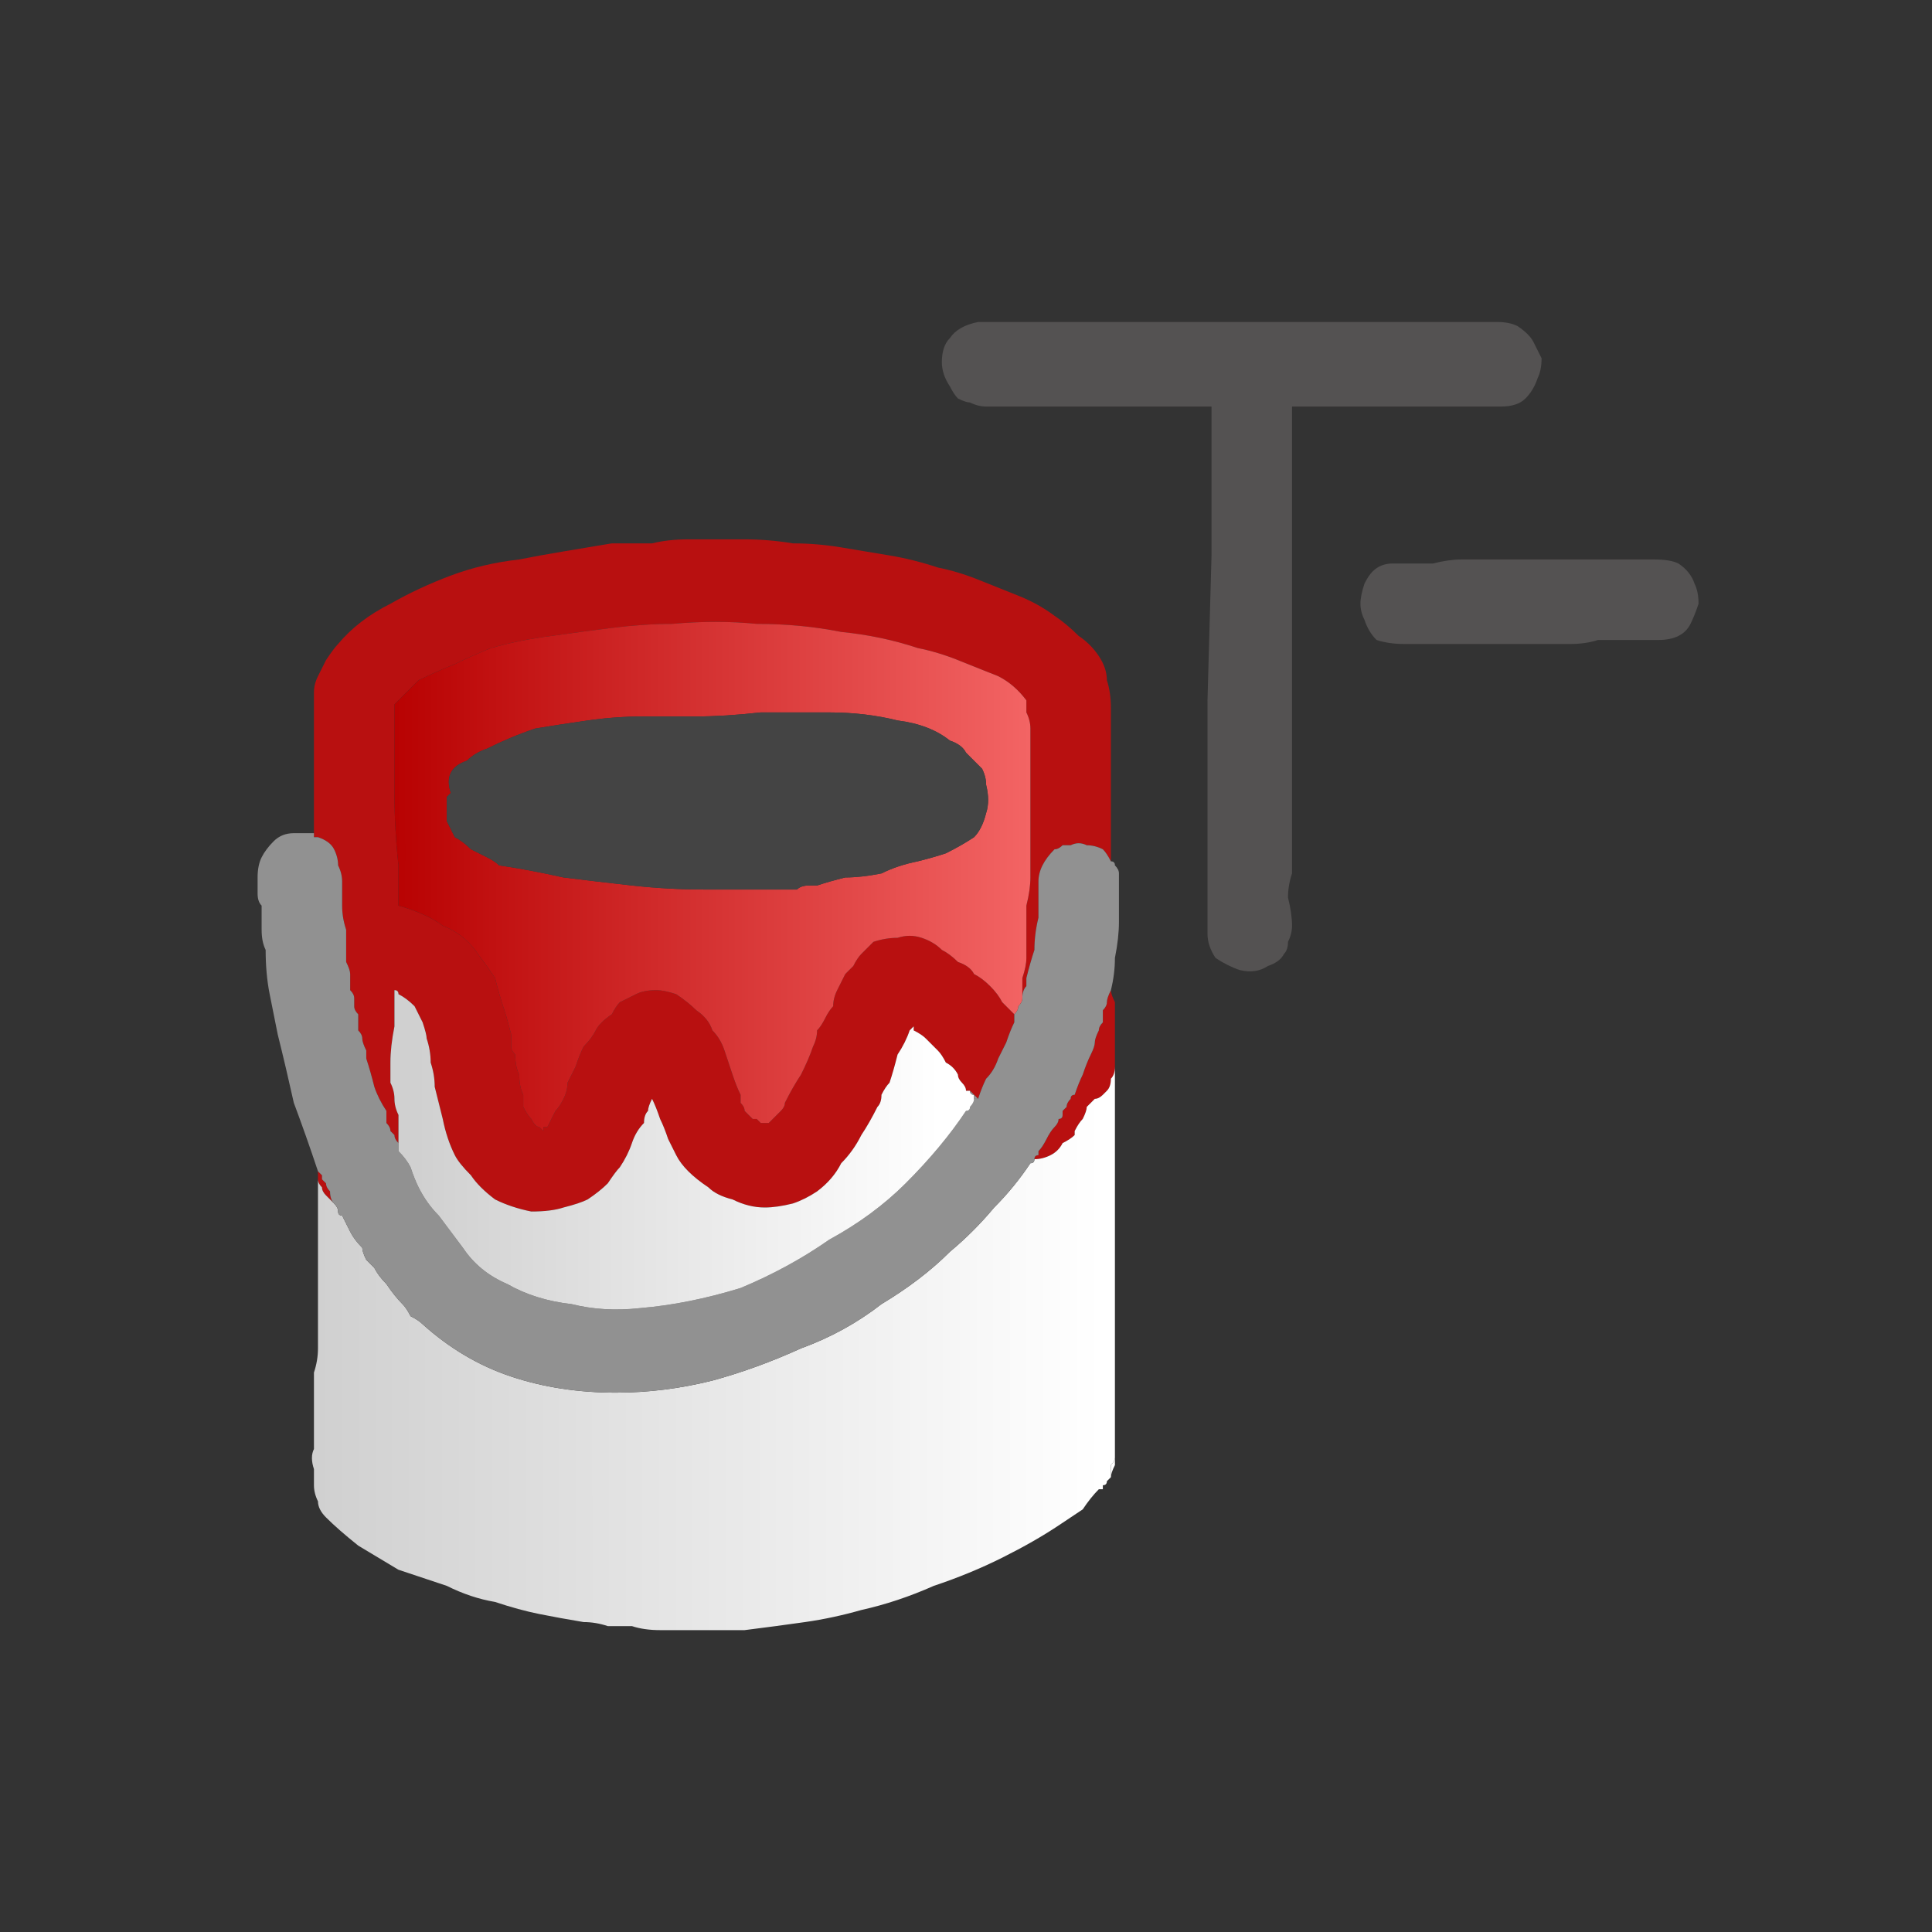
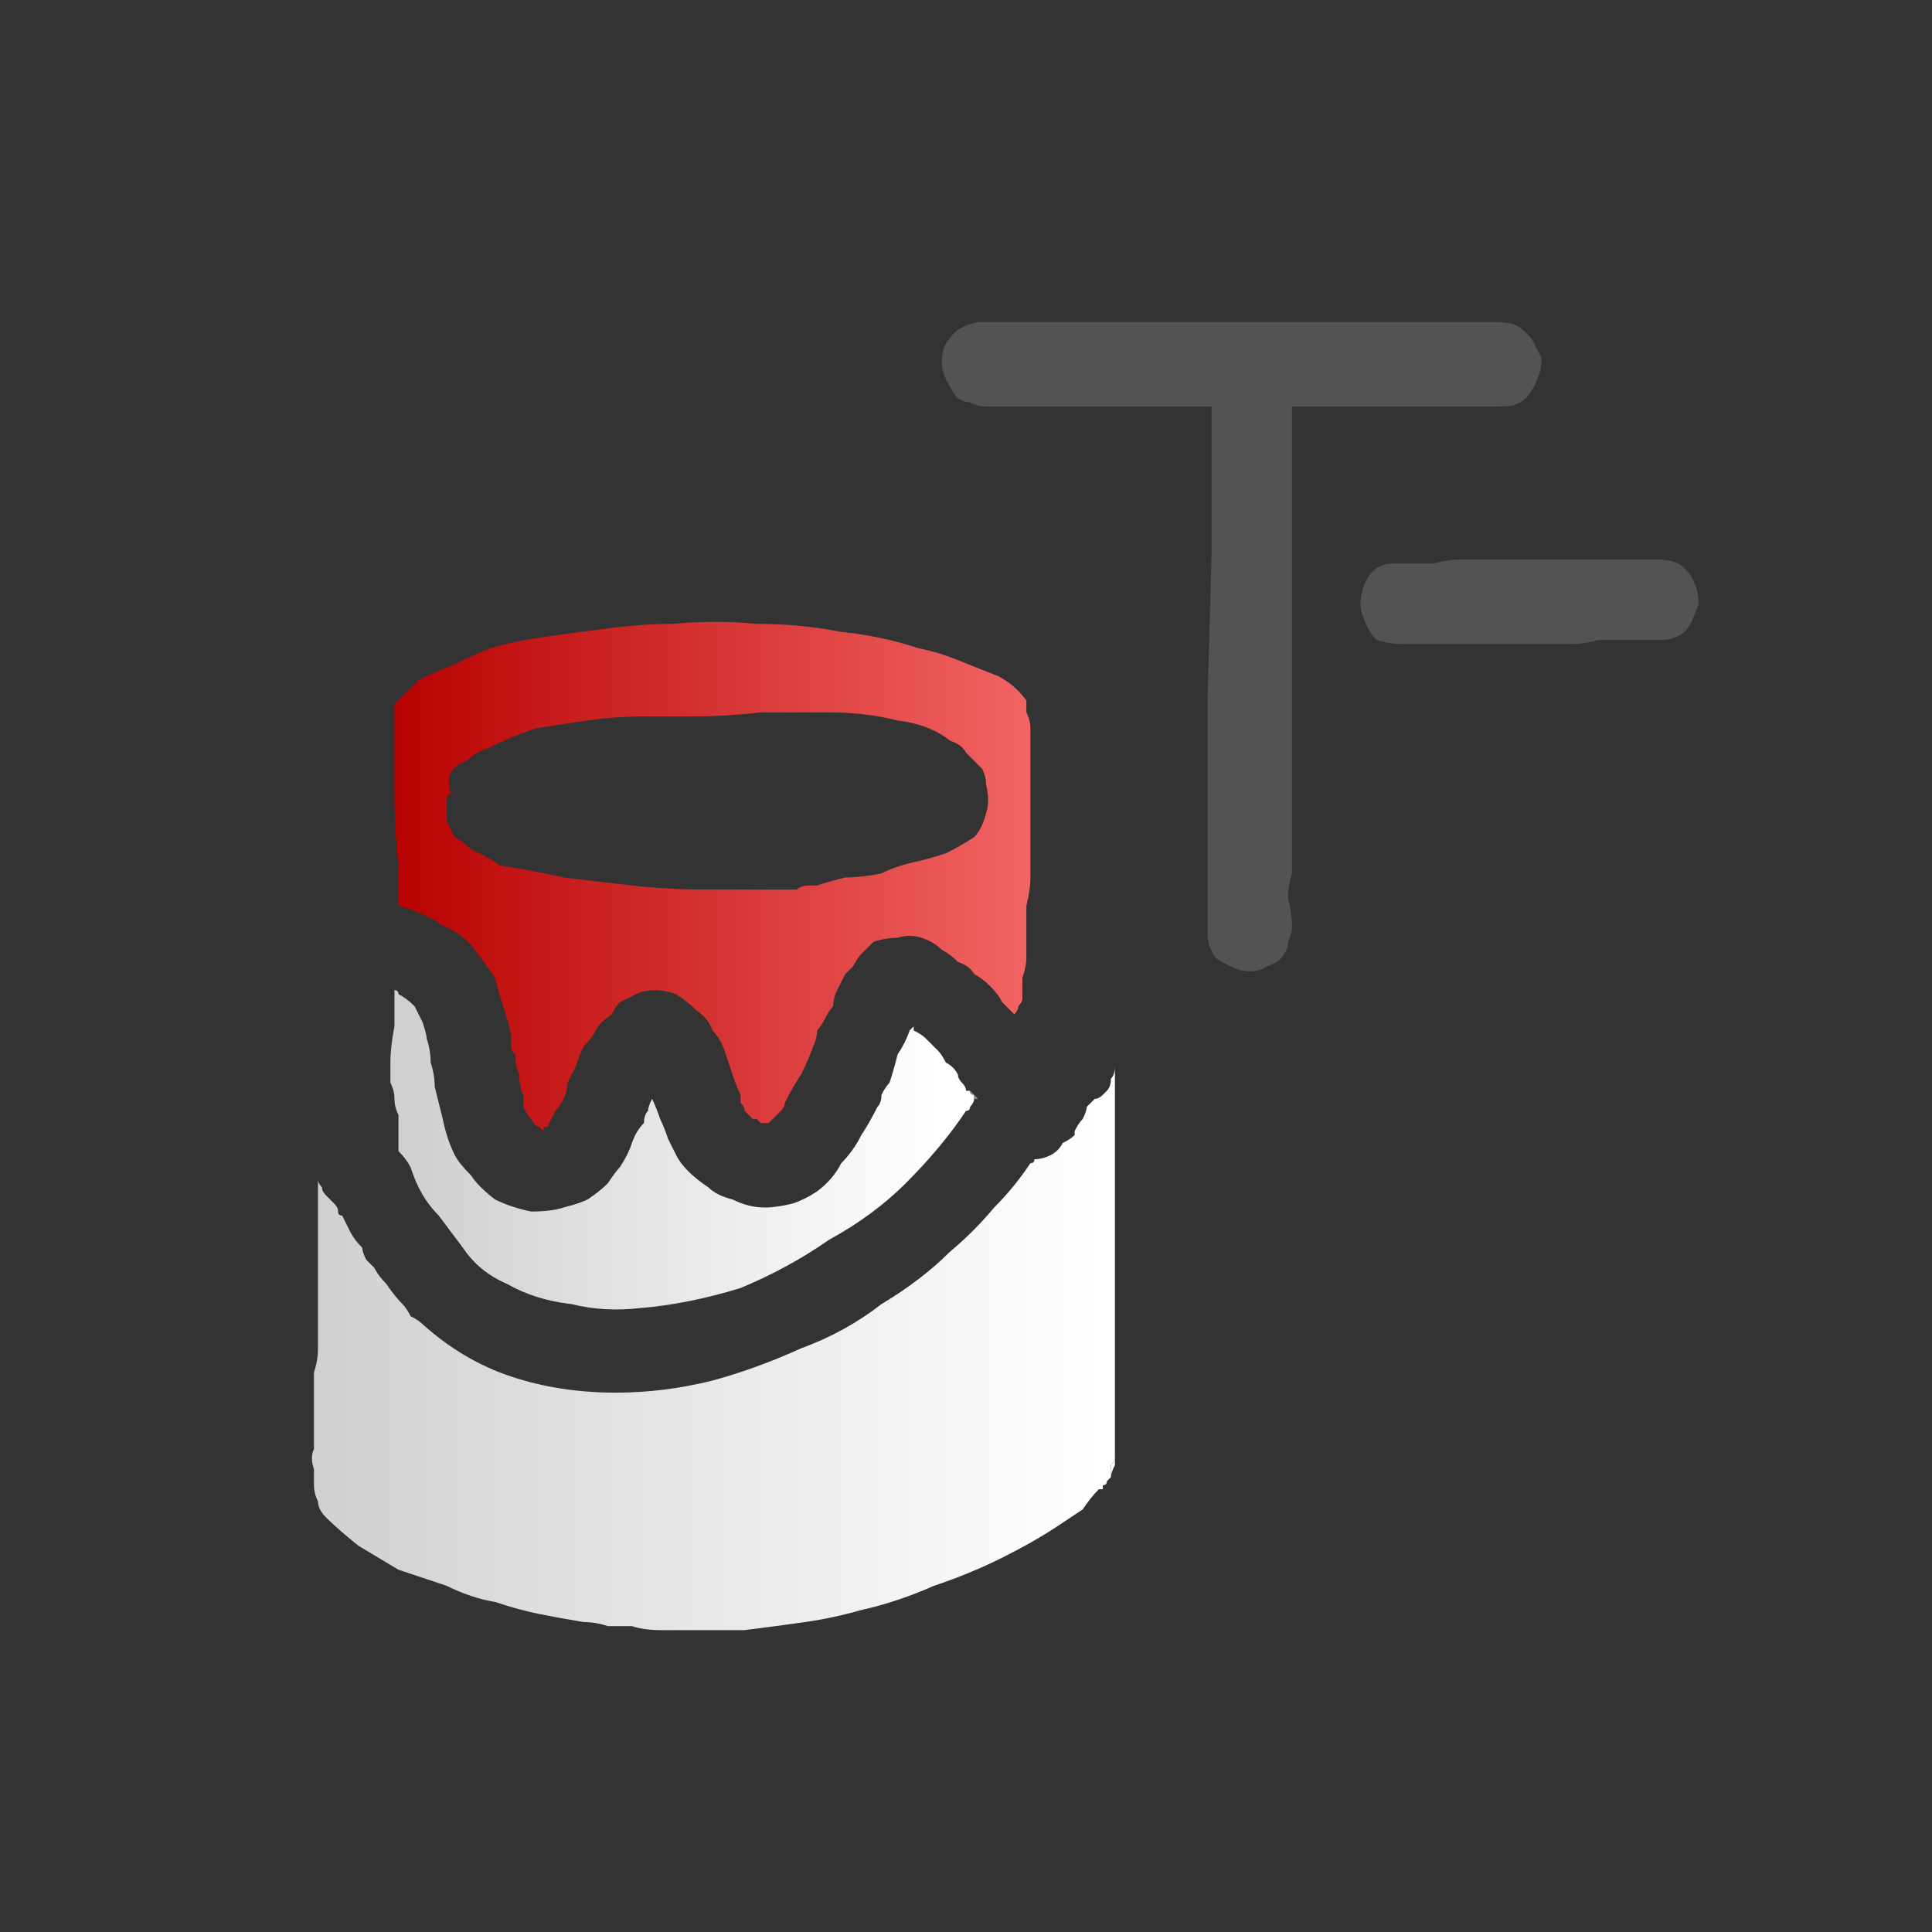
<svg xmlns="http://www.w3.org/2000/svg" height="24" width="24">
  <rect width="100%" height="100%" fill="#333333" stroke="none" />
  <defs>
    <linearGradient gradientTransform="matrix(0.006 0 0 0.006 8.85 11.75)" gradientUnits="userSpaceOnUse" id="gradient0" spreadMethod="pad" x1="-819.2" x2="819.2">
      <stop offset="0" stop-color="#D0D0D0" />
      <stop offset="0.992" stop-color="#FFFFFF" />
    </linearGradient>
    <linearGradient gradientTransform="matrix(0.006 0 0 0.006 8.85 12.1)" gradientUnits="userSpaceOnUse" id="gradient1" spreadMethod="pad" x1="-819.2" x2="819.2">
      <stop offset="0" stop-color="#D0D0D0" />
      <stop offset="0.992" stop-color="#FFFFFF" />
    </linearGradient>
    <linearGradient gradientTransform="matrix(0.004 0 0 0.004 8.45 10.7)" gradientUnits="userSpaceOnUse" id="gradient2" spreadMethod="pad" x1="-819.2" x2="819.2">
      <stop offset="0" stop-color="#D0D0D0" />
      <stop offset="0.992" stop-color="#FFFFFF" />
    </linearGradient>
    <linearGradient gradientTransform="matrix(0.005 0 0 0.005 8.85 6.4)" gradientUnits="userSpaceOnUse" id="gradient3" spreadMethod="pad" x1="-819.2" x2="819.2">
      <stop offset="0" stop-color="#B70000" />
      <stop offset="1" stop-color="#F46666" />
    </linearGradient>
  </defs>
  <g>
-     <path d="M13.85 13.25 Q13.85 13.35 13.8 13.4 13.8 13.5 13.75 13.55 13.75 13.55 13.7 13.6 13.65 13.65 13.6 13.65 13.55 13.7 13.5 13.75 13.5 13.8 13.45 13.9 13.4 13.95 13.35 14.05 13.35 14.05 13.35 14.05 L13.35 14.1 Q13.3 14.15 13.2 14.2 13.15 14.3 13.05 14.35 12.95 14.4 12.85 14.4 12.85 14.35 12.9 14.35 12.9 14.35 12.9 14.3 12.95 14.25 13 14.15 13.05 14.05 13.1 14 13.15 13.95 13.15 13.9 13.2 13.9 13.2 13.85 L13.2 13.8 Q13.25 13.75 13.25 13.75 13.25 13.7 13.3 13.65 13.3 13.6 13.35 13.6 13.4 13.45 13.45 13.35 13.5 13.2 13.55 13.1 13.6 13 13.6 12.95 13.6 12.9 13.65 12.8 13.65 12.75 13.7 12.7 13.7 12.65 13.7 12.55 13.75 12.5 13.75 12.45 13.75 12.4 13.8 12.3 13.8 12.35 13.85 12.45 13.85 12.5 13.85 12.55 13.85 12.6 13.85 12.65 13.85 12.7 13.85 12.75 13.85 12.85 13.85 12.9 13.85 13 13.85 13.1 13.85 13.2 13.85 13.25 M4.15 14.95 Q4.1 14.9 4.05 14.85 4 14.8 4 14.75 3.95 14.7 3.95 14.65 3.95 14.65 3.95 14.65 3.95 14.6 3.95 14.6 3.95 14.6 3.95 14.6 L3.95 14.55 Q3.95 14.55 3.95 14.55 L4 14.6 4 14.65 Q4 14.65 4.05 14.7 4.05 14.75 4.1 14.8 4.1 14.9 4.15 14.95 M12 13.55 Q12 13.5 11.95 13.45 11.9 13.4 11.9 13.35 11.85 13.25 11.75 13.2 11.7 13.1 11.65 13.05 11.6 13 11.5 12.9 11.45 12.85 11.35 12.8 11.35 12.75 11.35 12.75 11.3 12.8 11.3 12.8 11.25 12.95 11.15 13.1 11.1 13.3 11.05 13.45 11 13.5 10.95 13.6 10.95 13.7 10.9 13.75 10.8 13.95 10.7 14.1 10.6 14.3 10.45 14.45 10.35 14.65 10.15 14.8 10 14.9 9.85 14.95 9.65 15 9.5 15 9.3 15 9.1 14.9 8.9 14.85 8.8 14.75 8.65 14.65 8.55 14.55 8.45 14.45 8.4 14.35 8.35 14.25 8.3 14.15 8.25 14 8.2 13.9 8.15 13.75 8.1 13.65 8.1 13.65 8.1 13.65 8.1 13.65 8.1 13.65 8.05 13.75 8.05 13.8 8 13.85 8 13.95 7.9 14.05 7.85 14.2 7.8 14.35 7.7 14.5 7.65 14.55 7.55 14.7 7.45 14.8 7.3 14.9 7.2 14.95 7 15 6.85 15.05 6.6 15.05 6.35 15 6.15 14.9 5.95 14.75 5.85 14.6 5.7 14.45 5.65 14.35 5.55 14.15 5.5 13.9 5.45 13.7 5.4 13.5 5.4 13.35 5.35 13.2 5.35 13.05 5.3 12.9 5.3 12.85 5.25 12.7 5.2 12.6 5.15 12.5 5.05 12.4 4.95 12.35 4.95 12.3 4.9 12.3 4.9 12.3 4.9 12.35 4.9 12.35 4.9 12.35 4.9 12.55 4.9 12.75 4.85 13 4.85 13.2 4.85 13.25 4.85 13.35 L4.85 13.45 Q4.9 13.55 4.9 13.65 4.9 13.75 4.95 13.85 4.95 13.95 4.95 14 4.95 14.05 4.95 14.15 4.95 14.2 4.95 14.2 4.95 14.25 4.95 14.3 L4.95 14.25 Q4.95 14.25 4.95 14.2 4.9 14.15 4.9 14.1 L4.85 14.05 Q4.85 14 4.8 13.95 4.8 13.9 4.8 13.8 4.7 13.65 4.65 13.5 4.6 13.3 4.55 13.15 4.55 13.1 4.55 13.1 4.55 13.05 4.55 13.05 4.5 12.95 4.5 12.9 4.5 12.85 4.45 12.8 4.45 12.75 4.45 12.7 4.45 12.65 4.45 12.6 4.4 12.55 4.4 12.5 4.4 12.45 4.4 12.4 4.4 12.35 4.35 12.3 4.35 12.25 4.35 12.2 4.35 12.15 4.35 12.1 4.35 12.05 4.3 11.95 4.3 11.95 4.3 11.9 L4.3 11.85 Q4.3 11.7 4.3 11.55 4.25 11.4 4.25 11.25 4.25 11.2 4.25 11.1 4.25 11.05 4.25 11 4.25 11 4.25 11 L4.25 10.95 Q4.25 10.85 4.2 10.75 4.2 10.65 4.15 10.55 4.1 10.45 3.95 10.4 3.95 10.4 3.9 10.4 3.9 10.35 3.9 10.35 3.9 10.2 3.9 10 3.9 9.85 3.9 9.65 3.9 9.4 3.9 9.15 3.9 8.85 3.9 8.6 3.9 8.5 3.95 8.4 4 8.3 4.05 8.2 4.15 8.05 4.2 8 4.45 7.7 4.85 7.5 5.2 7.3 5.6 7.15 6 7 6.45 6.95 6.7 6.9 7 6.85 7.3 6.8 7.6 6.75 7.85 6.75 8.1 6.75 8.3 6.7 8.55 6.7 L8.6 6.7 Q8.6 6.7 8.65 6.7 8.8 6.7 8.95 6.7 9.1 6.7 9.25 6.7 9.55 6.7 9.85 6.75 10.15 6.75 10.45 6.8 10.75 6.85 11.05 6.9 11.35 6.95 11.65 7.05 11.9 7.1 12.15 7.2 12.4 7.3 12.65 7.4 12.9 7.5 13.1 7.65 13.25 7.75 13.4 7.9 13.55 8 13.65 8.15 13.75 8.3 13.75 8.45 13.8 8.6 13.8 8.8 13.8 8.95 13.8 9.15 13.8 9.4 13.8 9.65 13.8 9.9 13.8 10.15 13.8 10.25 13.8 10.4 L13.8 10.7 Q13.75 10.6 13.7 10.55 13.6 10.5 13.5 10.5 13.4 10.45 13.3 10.5 13.25 10.5 13.2 10.5 13.15 10.55 13.1 10.55 13 10.65 12.95 10.75 12.9 10.85 12.9 10.95 12.9 11.05 12.9 11.2 12.9 11.3 12.9 11.4 12.85 11.6 12.85 11.8 12.8 11.95 12.75 12.15 12.75 12.2 12.75 12.25 12.7 12.3 12.7 12.4 12.7 12.25 12.7 12.15 12.75 12 12.75 11.9 12.75 11.75 12.75 11.55 12.75 11.4 12.75 11.25 12.8 11.05 12.8 10.9 12.8 10.75 12.8 10.6 12.8 10.45 12.8 10.35 12.8 10.2 12.8 10.05 12.8 9.95 12.8 9.8 12.8 9.7 12.8 9.55 12.8 9.5 12.8 9.4 12.8 9.35 12.8 9.25 12.8 9.15 12.8 9.05 12.8 8.95 12.75 8.85 12.75 8.8 12.75 8.8 12.75 8.75 12.75 8.7 12.75 8.7 12.75 8.7 12.6 8.5 12.4 8.4 12.15 8.3 11.9 8.2 11.65 8.1 11.4 8.05 10.95 7.9 10.45 7.85 9.95 7.75 9.4 7.75 8.9 7.7 8.35 7.75 8 7.75 7.6 7.8 7.2 7.85 6.85 7.9 6.45 7.95 6.1 8.05 5.85 8.15 5.65 8.25 5.4 8.35 5.2 8.45 5.15 8.5 5.1 8.55 5.05 8.6 5 8.65 4.95 8.7 4.9 8.75 4.9 8.8 4.9 8.85 4.9 8.9 4.9 8.95 4.9 9.4 4.9 9.85 4.9 10.3 4.95 10.75 4.95 10.85 4.95 11 4.95 11.15 4.95 11.25 5.3 11.35 5.5 11.5 5.75 11.6 5.9 11.8 6.05 12 6.15 12.15 6.2 12.35 6.25 12.5 6.3 12.65 6.35 12.85 6.35 12.9 6.35 13 6.35 13.05 6.4 13.1 6.4 13.25 6.45 13.35 6.45 13.5 6.5 13.6 6.5 13.7 6.5 13.75 6.55 13.85 6.6 13.9 6.65 14 6.7 14 6.75 14.05 6.75 14.05 6.75 14.05 6.75 14.05 L6.75 14 Q6.75 14 6.75 14 L6.8 14 Q6.85 13.9 6.9 13.8 6.95 13.75 7 13.65 7.05 13.55 7.05 13.45 7.1 13.35 7.15 13.25 7.2 13.1 7.25 13 7.35 12.9 7.4 12.8 7.45 12.7 7.6 12.6 7.65 12.5 7.7 12.45 7.8 12.4 7.9 12.35 8 12.3 8.15 12.3 8.25 12.3 8.4 12.35 8.55 12.45 8.65 12.55 8.8 12.65 8.85 12.8 8.95 12.9 9 13.05 9.05 13.2 9.1 13.35 9.15 13.5 9.2 13.6 9.2 13.65 9.2 13.7 9.25 13.75 9.25 13.8 9.3 13.85 9.35 13.9 9.35 13.9 9.4 13.9 9.45 13.95 9.45 13.95 9.5 13.95 9.55 13.95 9.6 13.9 9.65 13.85 9.65 13.85 9.7 13.8 9.75 13.75 9.75 13.7 9.85 13.5 9.95 13.35 10.05 13.15 10.1 13 10.15 12.9 10.15 12.8 10.2 12.75 10.25 12.65 10.3 12.55 10.35 12.5 10.35 12.4 10.4 12.3 10.45 12.2 10.5 12.1 10.55 12.05 10.6 12 10.65 11.9 10.7 11.85 10.8 11.75 10.85 11.7 11 11.65 11.15 11.65 11.3 11.6 11.45 11.65 11.6 11.7 11.7 11.8 11.8 11.85 11.9 11.95 12.05 12 12.1 12.1 12.2 12.15 12.3 12.25 12.4 12.35 12.45 12.45 12.55 12.55 12.6 12.6 L12.6 12.65 12.6 12.7 Q12.55 12.8 12.5 12.95 12.45 13.05 12.4 13.15 12.35 13.3 12.25 13.4 12.2 13.5 12.15 13.65 L12.1 13.6 Q12.1 13.6 12.1 13.6 12.1 13.6 12.05 13.55 12.05 13.55 12 13.55" fill="#B81010" stroke="none" />
    <path d="M12.85 14.4 Q12.95 14.4 13.05 14.35 13.15 14.3 13.2 14.2 13.3 14.15 13.35 14.1 L13.35 14.05 Q13.35 14.05 13.35 14.05 13.4 13.95 13.45 13.9 13.5 13.8 13.5 13.75 13.55 13.7 13.6 13.65 13.65 13.65 13.7 13.6 13.75 13.55 13.75 13.55 13.8 13.5 13.8 13.4 13.85 13.35 13.85 13.25 13.85 13.3 13.85 13.35 13.85 13.4 13.85 13.45 13.85 13.75 13.85 14 13.85 14.3 13.85 14.6 13.85 15.15 13.85 15.75 L13.85 16.9 Q13.85 17.5 13.85 18.05 L13.85 18.1 Q13.85 18.15 13.8 18.2 13.8 18.3 13.8 18.35 13.75 18.4 13.75 18.4 13.75 18.45 13.7 18.45 13.7 18.5 13.7 18.5 13.7 18.5 13.65 18.5 13.55 18.6 13.45 18.75 13.3 18.85 13.15 18.95 12.85 19.15 12.45 19.35 12.05 19.55 11.6 19.7 11.15 19.9 10.7 20 10.35 20.1 10 20.15 9.65 20.2 9.25 20.25 8.9 20.25 8.55 20.25 8.35 20.25 8.2 20.25 8 20.25 7.85 20.2 7.7 20.2 7.55 20.2 7.4 20.15 7.25 20.15 6.95 20.1 6.7 20.05 6.45 20 6.15 19.9 5.85 19.85 5.55 19.7 5.25 19.6 4.95 19.5 4.7 19.35 4.45 19.2 4.2 19 4.05 18.85 3.95 18.75 3.95 18.65 3.9 18.55 3.9 18.45 3.9 18.35 3.9 18.25 3.85 18.1 3.9 18 3.9 17.85 3.9 17.75 3.9 17.6 3.9 17.4 L3.9 17.05 Q3.95 16.9 3.95 16.75 3.95 16.55 3.95 16.4 3.95 16.25 3.95 16.05 3.95 15.8 3.95 15.55 3.95 15.3 3.95 15.05 3.95 14.95 3.95 14.85 3.95 14.75 3.95 14.65 3.95 14.7 4 14.75 4 14.8 4.05 14.85 4.1 14.9 4.15 14.95 4.2 15 4.2 15.05 4.2 15.1 4.25 15.1 4.3 15.2 4.35 15.3 4.4 15.4 4.5 15.5 4.5 15.55 4.55 15.65 4.6 15.7 4.65 15.75 4.7 15.85 4.8 15.95 4.9 16.1 5 16.2 5.05 16.25 5.1 16.35 5.2 16.4 5.25 16.45 5.75 16.9 6.35 17.1 6.95 17.3 7.65 17.3 8.25 17.3 8.85 17.15 9.4 17 9.95 16.75 10.5 16.55 10.95 16.2 11.45 15.9 11.8 15.55 12.1 15.3 12.35 15 12.6 14.75 12.8 14.45 12.85 14.45 12.85 14.4 12.85 14.4 12.85 14.4" fill="url(#gradient0)" stroke="none" />
-     <path d="M12.85 14.4 Q12.85 14.4 12.85 14.4 12.85 14.45 12.8 14.45 12.6 14.75 12.35 15 12.1 15.3 11.8 15.55 11.45 15.9 10.95 16.2 10.5 16.55 9.95 16.75 9.4 17 8.85 17.15 8.25 17.3 7.65 17.3 6.95 17.3 6.35 17.1 5.75 16.9 5.25 16.45 5.2 16.4 5.1 16.35 5.05 16.25 5 16.2 4.9 16.1 4.8 15.95 4.7 15.85 4.65 15.75 4.6 15.7 4.55 15.65 4.5 15.55 4.5 15.5 4.4 15.4 4.35 15.3 4.3 15.2 4.25 15.1 4.2 15.1 4.2 15.05 4.2 15 4.15 14.95 4.1 14.9 4.1 14.8 4.05 14.75 4.05 14.7 4 14.65 4 14.65 L4 14.6 3.95 14.55 Q3.95 14.55 3.95 14.55 3.8 14.1 3.65 13.7 3.55 13.25 3.45 12.85 3.4 12.6 3.35 12.35 3.3 12.1 3.3 11.8 3.25 11.7 3.25 11.55 3.25 11.4 3.25 11.25 3.2 11.2 3.2 11.1 3.2 11 3.2 10.9 3.2 10.75 3.25 10.65 3.3 10.55 3.4 10.45 3.5 10.35 3.65 10.35 L3.7 10.35 Q3.7 10.35 3.7 10.35 3.7 10.35 3.75 10.35 3.8 10.35 3.8 10.35 3.85 10.35 3.9 10.35 3.9 10.35 3.9 10.4 3.95 10.4 3.95 10.4 4.1 10.45 4.15 10.55 4.2 10.65 4.2 10.75 4.25 10.85 4.25 10.95 L4.25 11 Q4.25 11 4.25 11 4.25 11.05 4.25 11.1 4.25 11.2 4.25 11.25 4.25 11.4 4.3 11.55 4.3 11.7 4.3 11.85 L4.3 11.9 Q4.3 11.95 4.3 11.95 4.35 12.05 4.35 12.1 4.35 12.15 4.35 12.2 4.35 12.25 4.35 12.3 4.4 12.35 4.4 12.4 4.4 12.45 4.4 12.5 4.4 12.55 4.45 12.6 4.45 12.65 4.45 12.7 4.45 12.75 4.45 12.8 4.5 12.85 4.5 12.9 4.5 12.95 4.55 13.05 4.55 13.05 4.55 13.1 4.55 13.1 4.55 13.15 4.6 13.3 4.65 13.5 4.7 13.65 4.8 13.8 4.8 13.9 4.8 13.95 4.85 14 4.85 14.05 L4.9 14.1 Q4.9 14.15 4.95 14.2 4.95 14.25 4.95 14.25 L4.95 14.3 Q5.05 14.4 5.1 14.5 5.15 14.65 5.2 14.75 5.3 14.95 5.45 15.1 5.6 15.3 5.75 15.5 5.95 15.8 6.3 15.95 6.65 16.15 7.1 16.2 7.5 16.3 7.95 16.25 8.55 16.2 9.2 16 9.8 15.75 10.3 15.4 10.85 15.1 11.25 14.7 11.7 14.25 12 13.8 12.05 13.8 12.05 13.75 12.1 13.7 12.1 13.65 L12.15 13.65 Q12.2 13.5 12.25 13.4 12.35 13.3 12.4 13.15 12.45 13.05 12.5 12.95 12.55 12.8 12.6 12.7 L12.6 12.65 12.6 12.6 Q12.65 12.55 12.65 12.5 12.7 12.45 12.7 12.4 12.7 12.3 12.75 12.25 12.75 12.2 12.75 12.15 12.8 11.95 12.85 11.8 12.85 11.6 12.9 11.4 12.9 11.3 12.9 11.2 12.9 11.05 12.9 10.95 12.9 10.85 12.95 10.75 13 10.65 13.1 10.55 13.15 10.55 13.2 10.5 13.25 10.5 13.3 10.5 13.4 10.45 13.5 10.5 13.6 10.5 13.7 10.55 13.75 10.6 13.8 10.7 13.85 10.7 13.85 10.75 13.9 10.8 13.9 10.85 13.9 11 13.9 11.15 13.9 11.3 13.9 11.45 13.9 11.65 13.85 11.9 13.85 12.1 13.8 12.3 13.75 12.4 13.75 12.45 13.75 12.5 13.7 12.55 13.7 12.65 13.7 12.7 13.65 12.75 13.65 12.8 13.6 12.9 13.6 12.95 13.6 13 13.55 13.1 13.5 13.2 13.45 13.35 13.4 13.45 13.35 13.6 13.3 13.6 13.3 13.65 13.25 13.7 13.25 13.75 13.25 13.75 13.2 13.8 L13.2 13.85 Q13.2 13.9 13.15 13.9 13.15 13.95 13.1 14 13.05 14.05 13 14.15 12.95 14.25 12.9 14.3 12.9 14.35 12.9 14.35 12.85 14.35 12.85 14.4" fill="#919191" stroke="none" />
    <path d="M13.8 18.35 Q13.8 18.3 13.8 18.2 13.85 18.15 13.85 18.1 13.85 18.15 13.85 18.2 13.8 18.3 13.8 18.35 M3.95 14.6 Q3.95 14.6 3.95 14.55 3.95 14.55 3.95 14.55 L3.95 14.6 Q3.95 14.6 3.95 14.6" fill="url(#gradient1)" stroke="none" />
    <path d="M12.1 13.65 Q12.1 13.7 12.05 13.75 12.05 13.8 12 13.8 11.7 14.25 11.25 14.7 10.85 15.1 10.3 15.4 9.8 15.75 9.2 16 8.55 16.2 7.95 16.25 7.5 16.3 7.1 16.2 6.65 16.15 6.3 15.95 5.95 15.8 5.75 15.5 5.6 15.3 5.45 15.1 5.3 14.95 5.2 14.75 5.15 14.65 5.1 14.5 5.05 14.4 4.95 14.3 4.95 14.25 4.95 14.2 4.95 14.2 4.95 14.15 4.95 14.05 4.95 14 4.95 13.95 4.95 13.85 4.9 13.75 4.9 13.65 4.9 13.55 4.85 13.45 L4.85 13.35 Q4.85 13.25 4.85 13.2 4.85 13 4.9 12.75 4.9 12.55 4.9 12.35 4.9 12.35 4.9 12.35 4.9 12.3 4.9 12.3 4.95 12.3 4.95 12.35 5.05 12.4 5.15 12.5 5.2 12.6 5.25 12.7 5.3 12.85 5.3 12.9 5.35 13.05 5.35 13.2 5.4 13.35 5.4 13.5 5.45 13.7 5.5 13.9 5.55 14.15 5.65 14.35 5.7 14.45 5.85 14.6 5.95 14.75 6.15 14.9 6.35 15 6.6 15.05 6.85 15.05 7 15 7.2 14.95 7.3 14.9 7.45 14.8 7.55 14.7 7.65 14.55 7.7 14.5 7.8 14.35 7.85 14.2 7.9 14.05 8 13.95 8 13.85 8.05 13.8 8.05 13.75 8.1 13.65 8.1 13.65 8.1 13.65 8.1 13.65 8.1 13.65 8.15 13.75 8.2 13.9 8.25 14 8.3 14.15 8.35 14.25 8.4 14.35 8.45 14.45 8.55 14.55 8.65 14.65 8.8 14.75 8.9 14.85 9.1 14.9 9.3 15 9.5 15 9.65 15 9.85 14.95 10 14.9 10.15 14.8 10.35 14.65 10.45 14.45 10.6 14.3 10.7 14.1 10.8 13.95 10.9 13.75 10.95 13.7 10.95 13.6 11 13.5 11.05 13.45 11.1 13.3 11.15 13.1 11.25 12.95 11.3 12.8 11.3 12.8 11.35 12.75 11.35 12.75 11.35 12.8 11.45 12.85 11.5 12.9 11.6 13 11.65 13.05 11.7 13.1 11.75 13.2 11.85 13.25 11.9 13.35 11.9 13.4 11.95 13.45 12 13.5 12 13.55 L12.05 13.55 Q12.05 13.6 12.1 13.6 12.1 13.65 12.1 13.65" fill="url(#gradient2)" stroke="none" />
    <path d="M12.1 13.65 Q12.1 13.65 12.1 13.6 12.05 13.6 12.05 13.55 L12 13.55 Q12.05 13.55 12.05 13.55 12.1 13.6 12.1 13.6 12.1 13.6 12.1 13.6 L12.15 13.65 12.1 13.65" fill="#999897" stroke="none" />
    <path d="M12.7 12.4 Q12.7 12.45 12.65 12.5 12.65 12.55 12.6 12.6 12.55 12.55 12.45 12.45 12.4 12.35 12.3 12.25 12.2 12.15 12.1 12.1 12.05 12 11.9 11.95 11.8 11.85 11.7 11.8 11.6 11.7 11.45 11.65 11.3 11.6 11.15 11.65 11 11.65 10.85 11.7 10.8 11.75 10.7 11.85 10.65 11.9 10.6 12 10.55 12.05 10.5 12.1 10.45 12.2 10.4 12.3 10.35 12.4 10.35 12.5 10.3 12.55 10.25 12.65 10.2 12.75 10.15 12.8 10.15 12.9 10.1 13 10.05 13.15 9.95 13.35 9.85 13.5 9.75 13.7 9.75 13.75 9.7 13.8 9.65 13.85 9.65 13.85 9.6 13.9 9.55 13.95 9.5 13.95 9.45 13.95 9.45 13.95 9.4 13.9 9.35 13.9 9.35 13.9 9.3 13.85 9.25 13.8 9.25 13.75 9.2 13.7 9.2 13.65 9.2 13.6 9.15 13.5 9.1 13.35 9.05 13.2 9 13.05 8.95 12.9 8.85 12.8 8.8 12.65 8.65 12.55 8.55 12.45 8.4 12.35 8.25 12.3 8.15 12.3 8 12.3 7.9 12.35 7.8 12.4 7.7 12.45 7.65 12.5 7.6 12.6 7.45 12.7 7.4 12.8 7.35 12.9 7.25 13 7.2 13.1 7.15 13.25 7.1 13.35 7.05 13.45 7.05 13.55 7 13.65 6.95 13.75 6.9 13.8 6.85 13.9 6.8 14 L6.75 14 Q6.75 14 6.75 14 L6.75 14.05 Q6.75 14.05 6.75 14.05 6.75 14.05 6.7 14 6.65 14 6.6 13.9 6.55 13.85 6.5 13.75 6.5 13.7 6.5 13.6 6.45 13.5 6.45 13.35 6.4 13.25 6.4 13.1 6.35 13.05 6.35 13 6.35 12.9 6.35 12.85 6.3 12.65 6.25 12.5 6.2 12.35 6.15 12.15 6.05 12 5.9 11.8 5.75 11.6 5.5 11.5 5.3 11.35 4.95 11.25 4.95 11.15 4.95 11 4.95 10.85 4.95 10.75 4.9 10.3 4.9 9.85 4.9 9.4 4.9 8.95 4.9 8.9 4.9 8.85 4.9 8.8 4.9 8.75 4.95 8.7 5 8.65 5.05 8.6 5.1 8.55 5.15 8.5 5.2 8.45 5.4 8.35 5.65 8.25 5.85 8.15 6.1 8.05 6.45 7.95 6.85 7.9 7.2 7.85 7.6 7.8 8 7.75 8.35 7.75 8.9 7.7 9.4 7.75 9.95 7.75 10.45 7.85 10.95 7.9 11.4 8.05 11.65 8.1 11.9 8.2 12.15 8.3 12.4 8.4 12.6 8.5 12.75 8.7 12.75 8.7 12.75 8.7 12.75 8.75 12.75 8.8 12.75 8.8 12.75 8.85 12.8 8.95 12.8 9.05 12.8 9.15 12.8 9.25 12.8 9.35 12.8 9.4 12.8 9.5 12.8 9.55 12.8 9.7 12.8 9.8 12.8 9.95 12.8 10.05 12.8 10.2 12.8 10.35 12.8 10.45 12.8 10.6 12.8 10.75 12.8 10.9 12.8 11.05 12.75 11.25 12.75 11.4 12.75 11.55 12.75 11.75 12.75 11.9 12.75 12 12.7 12.15 12.7 12.25 12.7 12.4 M5.6 9.85 L5.55 9.9 Q5.55 9.95 5.55 10 L5.55 10.15 5.55 10.2 Q5.6 10.3 5.65 10.4 5.75 10.45 5.85 10.55 5.95 10.6 6.05 10.65 6.15 10.7 6.2 10.75 6.55 10.8 7 10.9 7.4 10.95 7.85 11 8.3 11.05 8.75 11.05 9.15 11.05 9.55 11.05 9.6 11.05 9.65 11.05 9.7 11.05 9.8 11.05 L9.9 11.05 Q9.95 11 10.05 11 L10.15 11 Q10.3 10.95 10.5 10.9 10.7 10.9 10.95 10.85 11.15 10.75 11.4 10.7 11.6 10.65 11.75 10.6 11.95 10.5 12.1 10.4 12.2 10.3 12.25 10.1 12.3 9.95 12.25 9.75 12.25 9.65 12.2 9.55 12.1 9.45 12 9.35 11.95 9.25 11.8 9.2 11.55 9 11.15 8.95 10.75 8.85 10.3 8.85 9.9 8.85 9.45 8.85 9 8.9 8.65 8.9 8.35 8.9 8 8.9 7.65 8.9 7.3 8.95 6.95 9 6.65 9.05 6.35 9.15 6.05 9.3 5.9 9.35 5.8 9.45 5.65 9.5 5.6 9.6 5.55 9.7 5.6 9.85" fill="url(#gradient3)" stroke="none" />
-     <path d="M5.6 9.85 Q5.55 9.7 5.6 9.6 5.65 9.5 5.8 9.45 5.9 9.35 6.05 9.3 6.35 9.15 6.65 9.05 6.95 9 7.3 8.95 7.65 8.9 8 8.9 8.35 8.9 8.65 8.9 9 8.9 9.45 8.85 9.9 8.85 10.3 8.85 10.75 8.85 11.15 8.95 11.55 9 11.8 9.2 11.95 9.25 12 9.35 12.1 9.45 12.2 9.55 12.25 9.65 12.25 9.75 12.3 9.95 12.25 10.1 12.2 10.3 12.1 10.4 11.95 10.5 11.75 10.6 11.6 10.65 11.4 10.7 11.15 10.75 10.95 10.85 10.7 10.9 10.5 10.9 10.3 10.95 10.15 11 L10.05 11 Q9.95 11 9.9 11.05 L9.8 11.05 Q9.7 11.05 9.65 11.05 9.6 11.05 9.55 11.05 9.15 11.05 8.75 11.05 8.3 11.05 7.85 11 7.4 10.95 7 10.9 6.55 10.8 6.2 10.75 6.15 10.7 6.05 10.65 5.95 10.6 5.85 10.55 5.75 10.45 5.65 10.4 5.6 10.3 5.55 10.2 L5.55 10.15 5.55 10 Q5.55 9.95 5.55 9.9 L5.6 9.85" fill="#444444" stroke="none" />
    <path d="M12.15 4 Q12.2 4 12.2 4 L18.6 4 Q18.75 4 18.85 4.05 19 4.15 19.05 4.25 19.1 4.35 19.15 4.45 19.15 4.6 19.1 4.7 19.05 4.85 18.95 4.95 18.85 5.05 18.65 5.05 18.05 5.05 17.4 5.05 16.75 5.05 16.1 5.05 16.1 5.05 16.05 5.05 16.05 5.05 16.05 5.05 16.05 6.2 16.05 7.3 16.05 8.45 16.05 9.6 16.05 9.7 16.05 9.8 16.05 9.95 16.05 10.05 16.05 10.2 16.05 10.3 16.05 10.45 16.05 10.6 16.05 10.75 16.05 10.85 16 11 16 11.15 16.05 11.35 16.05 11.5 16.05 11.6 16 11.7 16 11.8 15.95 11.85 15.9 11.95 15.75 12 15.6 12.1 15.4 12.05 15.25 12 15.1 11.9 15 11.75 15 11.6 15 11.3 15 11.05 15 10.8 15 10.55 15 9.65 15 8.7 L15.05 6.9 Q15.05 6 15.05 5.1 L15.05 5.05 Q15.05 5.05 15.05 5.05 15.05 5.05 15 5.05 L12.25 5.05 Q12.15 5.05 12.05 5 12 5 11.9 4.95 11.85 4.9 11.8 4.8 11.7 4.65 11.7 4.5 11.7 4.3 11.8 4.2 11.9 4.05 12.15 4 12.15 4 12.15 4 M20.45 6.95 Q20.45 6.95 20.45 6.95 20.5 6.95 20.5 6.95 20.55 6.95 20.55 6.95 20.75 6.95 20.85 7 21 7.1 21.05 7.25 21.1 7.35 21.1 7.5 21.05 7.65 21 7.75 20.95 7.85 20.85 7.9 20.75 7.95 20.6 7.95 20.45 7.95 20.25 7.95 20.05 7.95 19.85 7.95 19.7 8 19.5 8 19.35 8 19.15 8 18.75 8 18.3 8 17.85 8 17.45 8 17.25 8 17.1 7.95 17 7.85 16.95 7.7 16.9 7.6 16.9 7.5 16.9 7.4 16.95 7.25 17 7.15 17.05 7.1 17.15 7 17.3 7 17.4 7 17.55 7 17.7 7 17.8 7 18 6.95 18.15 6.95 18.35 6.95 18.5 6.95 18.65 6.95 18.75 6.95 18.9 6.95 19 6.95 19.35 6.95 19.7 6.95 20.05 6.95 20.4 6.95 L20.45 6.95" fill="#545252" stroke="none" />
  </g>
</svg>